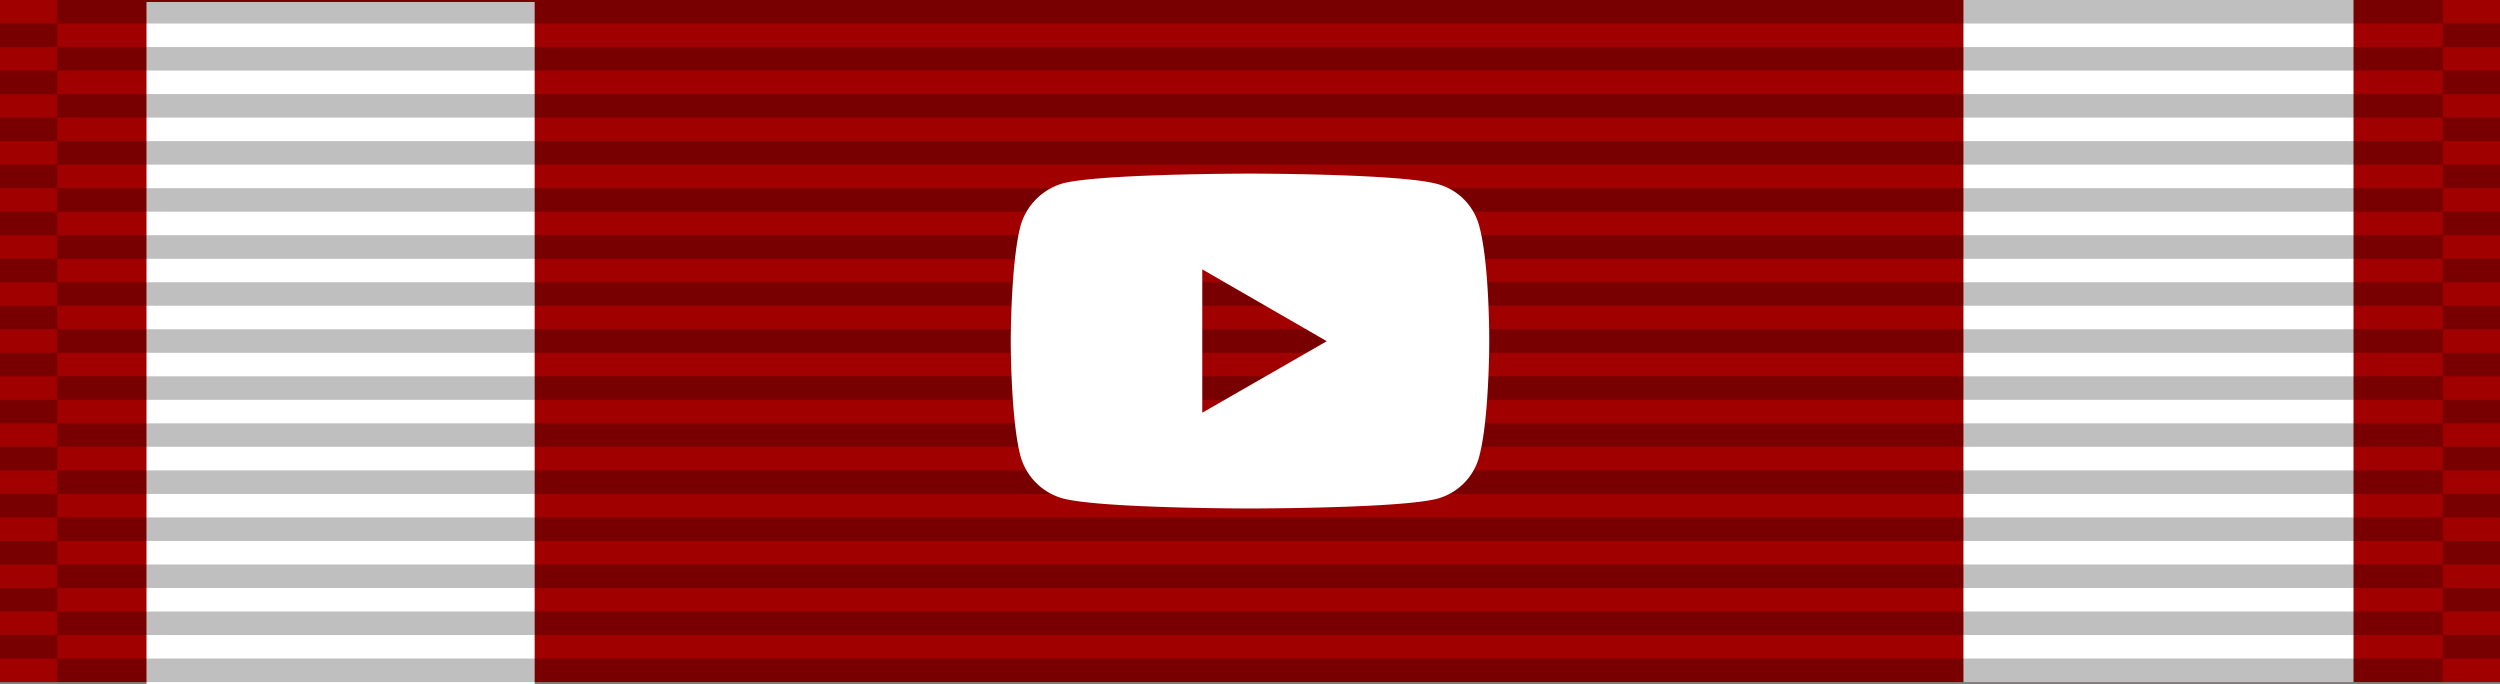
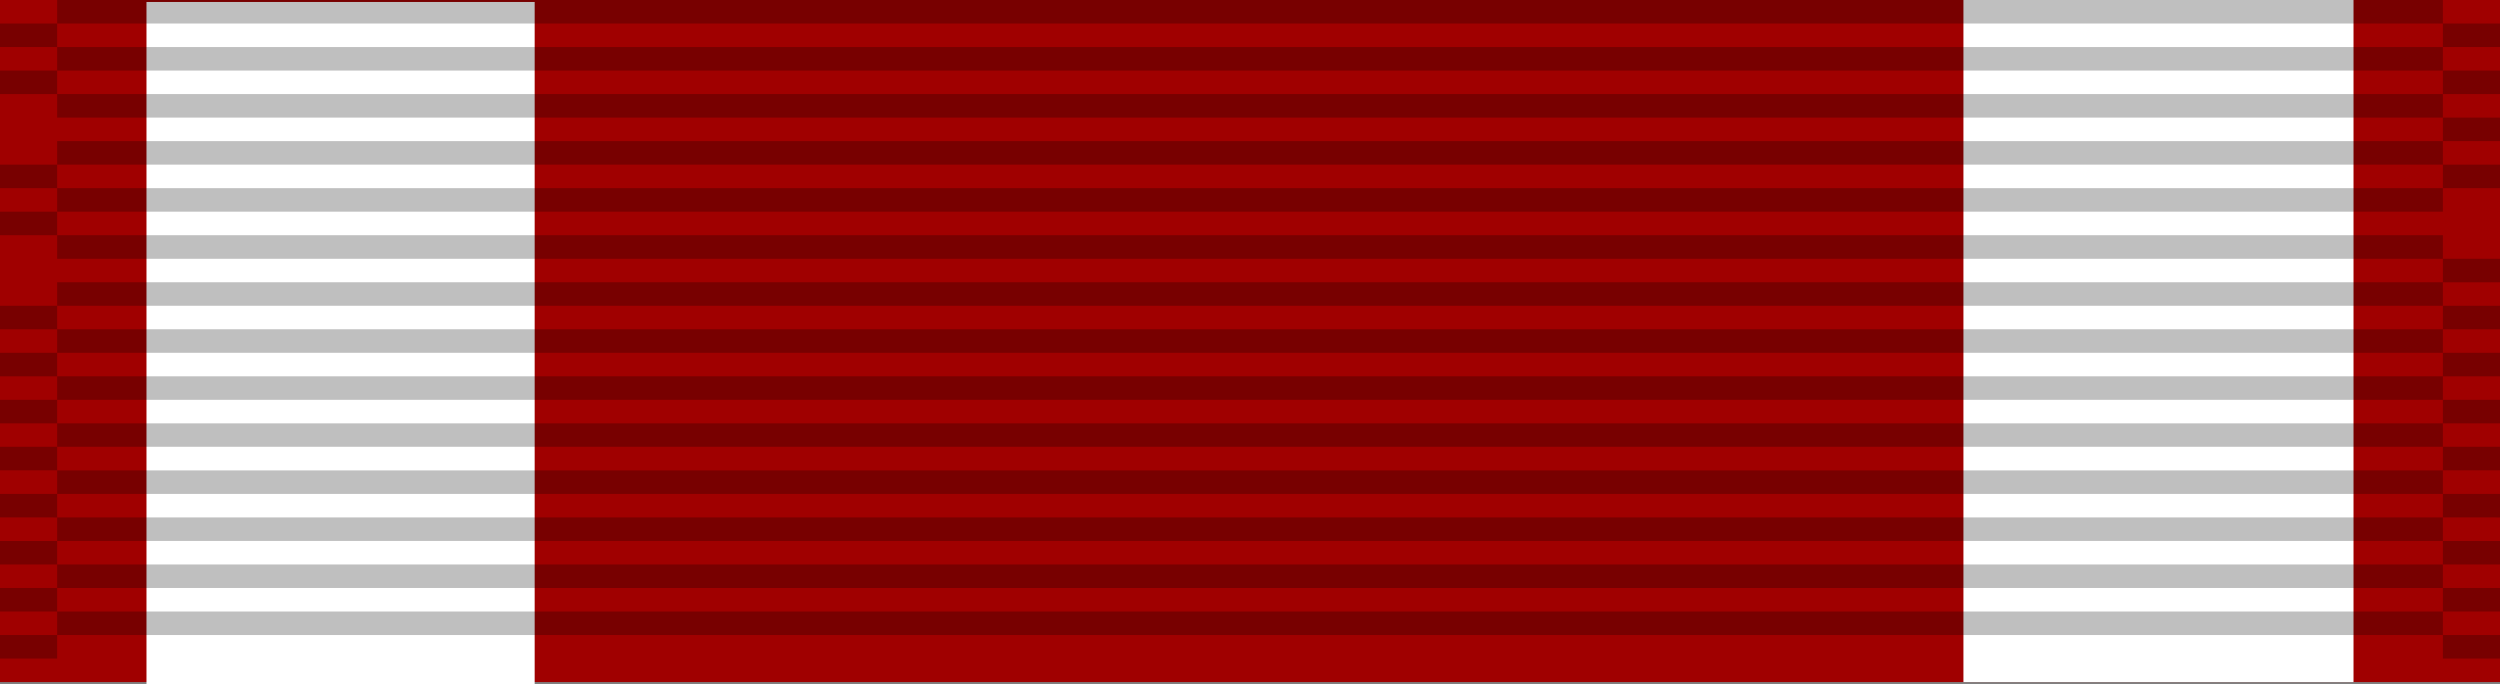
<svg xmlns="http://www.w3.org/2000/svg" viewBox="0 0 1024 280.18">
  <rect x="0" y="0" width="1024" height="280.18" fill="#808080" stroke="none" />
  <defs>
    <style>.cls-1{fill:#a00000;}.cls-2{fill:#fff;}.cls-3{opacity:0.25;isolation:isolate;}</style>
  </defs>
  <title>youtube_5k</title>
  <g id="bg">
    <path id="color" class="cls-1" d="M0,0H1024V279.38H0Z" transform="translate(0 0)" />
  </g>
  <g id="stripes">
    <g id="outer">
      <path id="path8" class="cls-2" d="M60,.81V280.18H219V.81Z" transform="translate(0 0)" />
      <path id="path8-2" data-name="path8" class="cls-2" d="M804.22,0V279.37H964V0Z" transform="translate(0 0)" />
    </g>
  </g>
  <g id="lines">
    <g id="g3072">
      <g id="g3214">
        <g id="g2329-1-5">
          <path id="path3508-7-2" class="cls-3" d="M0,260.11H23.41v9.63H0Z" transform="translate(0 0)" />
          <path id="path3510-4-7" class="cls-3" d="M0,240.84H23.41v9.63H0Z" transform="translate(0 0)" />
          <path id="path3512-0-6" class="cls-3" d="M0,221.58H23.41v9.63H0Z" transform="translate(0 0)" />
          <path id="path3514-9-1" class="cls-3" d="M0,202.31H23.41v9.63H0Z" transform="translate(0 0)" />
          <path id="path3516-4-4" class="cls-3" d="M0,183H23.41v9.63H0Z" transform="translate(0 0)" />
          <path id="path3518-8-2" class="cls-3" d="M0,163.77H23.41v9.63H0Z" transform="translate(0 0)" />
          <path id="path3520-8-3" class="cls-3" d="M0,144.51H23.41v9.63H0Z" transform="translate(0 0)" />
          <path id="path3522-2-2" class="cls-3" d="M0,125.24H23.41v9.63H0Z" transform="translate(0 0)" />
-           <path id="path3524-4-2" class="cls-3" d="M0,106H23.41v9.63H0Z" transform="translate(0 0)" />
          <path id="path3526-5-1" class="cls-3" d="M0,86.7H23.41v9.63H0Z" transform="translate(0 0)" />
          <path id="path3528-5-6" class="cls-3" d="M0,67.44H23.41v9.63H0Z" transform="translate(0 0)" />
-           <path id="path3530-1-8" class="cls-3" d="M0,48.17H23.41V57.8H0Z" transform="translate(0 0)" />
+           <path id="path3530-1-8" class="cls-3" d="M0,48.17V57.8H0Z" transform="translate(0 0)" />
          <path id="path3532-7-5" class="cls-3" d="M0,28.9H23.41v9.63H0Z" transform="translate(0 0)" />
          <path id="path3534-1-7" class="cls-3" d="M0,9.63H23.41v9.63H0Z" transform="translate(0 0)" />
        </g>
      </g>
      <g id="g3214-2">
        <g id="g2329-1-5-5">
-           <path id="path3508-7-2-4" class="cls-3" d="M23.41,269.74h977.19v9.63H23.41Z" transform="translate(0 0)" />
          <path id="path3510-4-7-3" class="cls-3" d="M23.41,250.48h977.19v9.63H23.41Z" transform="translate(0 0)" />
          <path id="path3512-0-6-1" class="cls-3" d="M23.41,231.21h977.19v9.63H23.41Z" transform="translate(0 0)" />
          <path id="path3514-9-1-2" class="cls-3" d="M23.41,211.94h977.19v9.63H23.41Z" transform="translate(0 0)" />
          <path id="path3516-4-4-3" class="cls-3" d="M23.41,192.68h977.19v9.63H23.41Z" transform="translate(0 0)" />
          <path id="path3518-8-2-3" class="cls-3" d="M23.41,173.41h977.19V183H23.41Z" transform="translate(0 0)" />
          <path id="path3520-8-3-4" class="cls-3" d="M23.41,154.14h977.19v9.63H23.41Z" transform="translate(0 0)" />
          <path id="path3522-2-2-1" class="cls-3" d="M23.41,134.87h977.19v9.63H23.41Z" transform="translate(0 0)" />
          <path id="path3524-4-2-1" class="cls-3" d="M23.41,115.61h977.19v9.63H23.41Z" transform="translate(0 0)" />
          <path id="path3526-5-1-3" class="cls-3" d="M23.41,96.34h977.19V106H23.41Z" transform="translate(0 0)" />
          <path id="path3528-5-6-8" class="cls-3" d="M23.41,77.07h977.19V86.7H23.41Z" transform="translate(0 0)" />
          <path id="path3530-1-8-7" class="cls-3" d="M23.41,57.8h977.19v9.63H23.41Z" transform="translate(0 0)" />
          <path id="path3532-7-5-4" class="cls-3" d="M23.41,38.54h977.19v9.63H23.41Z" transform="translate(0 0)" />
          <path id="path3534-1-7-2" class="cls-3" d="M23.41,19.27h977.19V28.9H23.41Z" transform="translate(0 0)" />
        </g>
      </g>
      <g id="g3214-7">
        <g id="g2329-1-5-1">
          <path id="path3508-7-2-9" class="cls-3" d="M1000.6,260.11H1024v9.63H1000.6Z" transform="translate(0 0)" />
          <path id="path3510-4-7-8" class="cls-3" d="M1000.6,240.84H1024v9.63H1000.6Z" transform="translate(0 0)" />
          <path id="path3512-0-6-6" class="cls-3" d="M1000.6,221.58H1024v9.63H1000.6Z" transform="translate(0 0)" />
          <path id="path3514-9-1-5" class="cls-3" d="M1000.6,202.31H1024v9.63H1000.6Z" transform="translate(0 0)" />
          <path id="path3516-4-4-0" class="cls-3" d="M1000.6,183H1024v9.63H1000.6Z" transform="translate(0 0)" />
          <path id="path3518-8-2-2" class="cls-3" d="M1000.6,163.77H1024v9.63H1000.6Z" transform="translate(0 0)" />
          <path id="path3520-8-3-8" class="cls-3" d="M1000.6,144.51H1024v9.63H1000.6Z" transform="translate(0 0)" />
          <path id="path3522-2-2-6" class="cls-3" d="M1000.6,125.24H1024v9.63H1000.6Z" transform="translate(0 0)" />
          <path id="path3524-4-2-0" class="cls-3" d="M1000.6,106H1024v9.63H1000.6Z" transform="translate(0 0)" />
-           <path id="path3526-5-1-2" class="cls-3" d="M1000.6,86.7H1024v9.63H1000.6Z" transform="translate(0 0)" />
          <path id="path3528-5-6-4" class="cls-3" d="M1000.6,67.44H1024v9.63H1000.6Z" transform="translate(0 0)" />
          <path id="path3530-1-8-8" class="cls-3" d="M1000.6,48.17H1024V57.8H1000.6Z" transform="translate(0 0)" />
          <path id="path3532-7-5-6" class="cls-3" d="M1000.6,28.9H1024v9.63H1000.6Z" transform="translate(0 0)" />
          <path id="path3534-1-7-5" class="cls-3" d="M1000.6,9.63H1024v9.63H1000.6Z" transform="translate(0 0)" />
        </g>
      </g>
      <path id="path3534-1-7-2-0" class="cls-3" d="M23.41,0H1000.6V9.63H23.41Z" transform="translate(0 0)" />
    </g>
  </g>
  <g id="icons">
    <g id="youtube_röd" data-name="youtube röd">
      <g id="red">
-         <path id="path4156" class="cls-2" d="M511.94,71.11s-61.26,0-76.63,4A25.33,25.33,0,0,0,418,92.54c-4,15.37-4,47.21-4,47.21s0,32,4,47.09a24.94,24.94,0,0,0,17.31,17.31c15.5,4.12,76.63,4.12,76.63,4.12s61.38,0,76.75-4A24.36,24.36,0,0,0,605.88,187C610,171.71,610,139.87,610,139.87s.12-32-4.12-47.33a24.2,24.2,0,0,0-17.19-17.19C573.32,71.11,511.94,71.11,511.94,71.11Zm-19.49,39.22,51,29.42-51,29.3V110.33Z" transform="translate(0 0)" />
-       </g>
+         </g>
    </g>
  </g>
</svg>